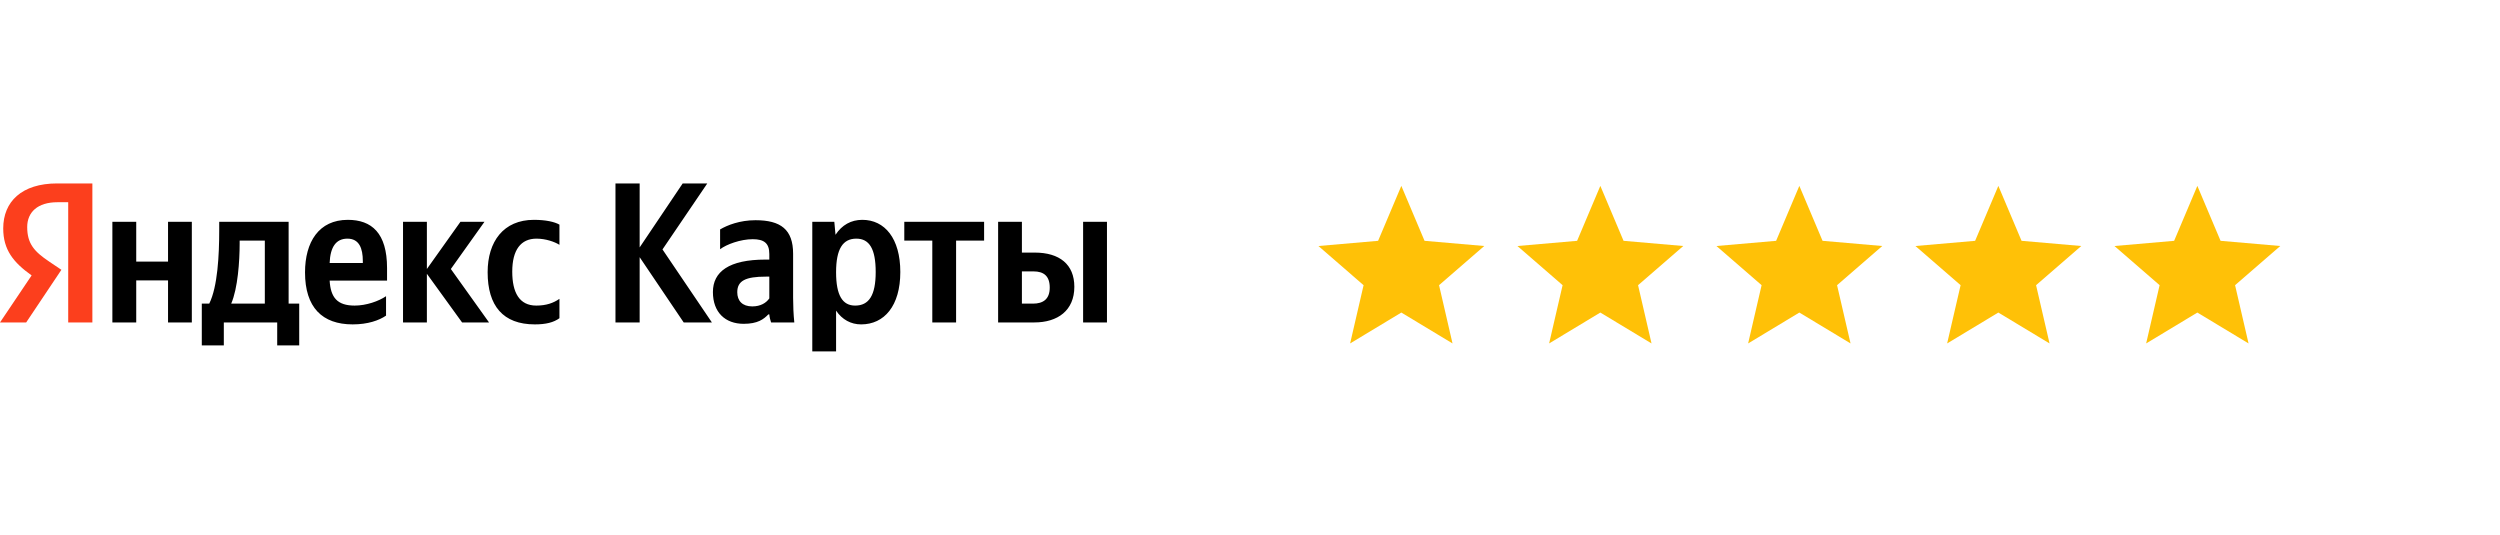
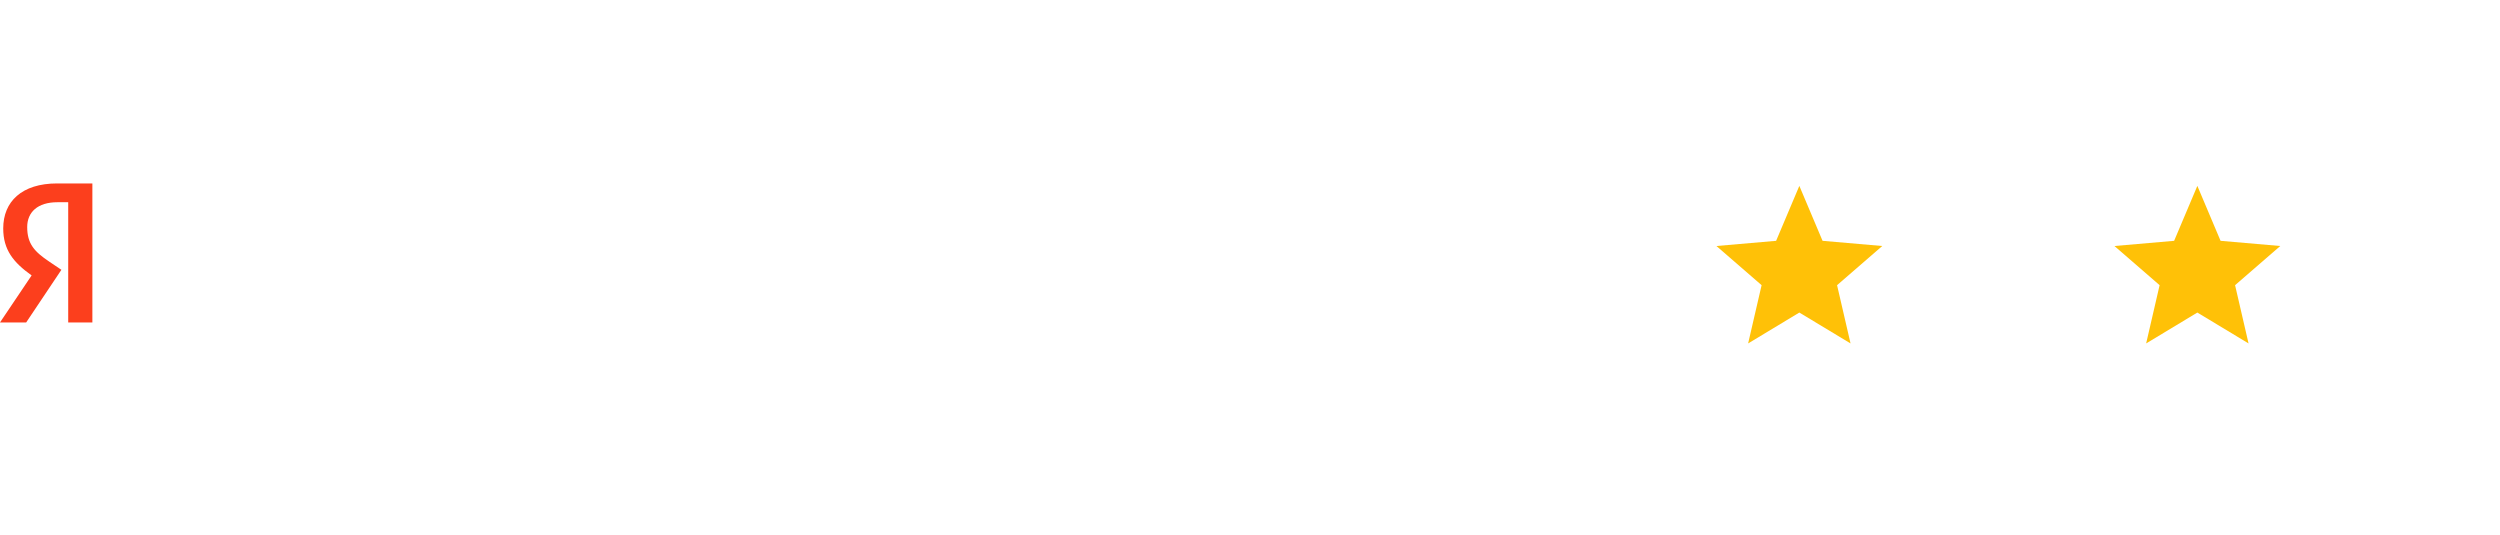
<svg xmlns="http://www.w3.org/2000/svg" width="201" height="43" viewBox="0 0 201 43" fill="none">
-   <path fill-rule="evenodd" clip-rule="evenodd" d="M44.979 25.584C44.513 25.924 43.889 26.081 43.001 26.081C40.444 26.081 39.206 24.59 39.206 21.886C39.206 19.425 40.479 17.675 42.925 17.675C43.873 17.675 44.579 17.832 44.979 18.06V19.684C44.594 19.44 43.873 19.187 43.133 19.187C41.88 19.187 41.185 20.085 41.185 21.84C41.185 23.509 41.748 24.569 43.117 24.569C43.919 24.569 44.498 24.361 44.979 24.026V25.584ZM31.038 23.814V25.376C30.475 25.762 29.572 26.081 28.354 26.081C25.909 26.081 24.524 24.716 24.524 21.901C24.524 19.456 25.635 17.675 27.964 17.675C29.881 17.675 31.119 18.735 31.119 21.551V22.56H26.503C26.584 23.915 27.111 24.569 28.512 24.569C29.445 24.569 30.445 24.219 31.038 23.814ZM39.318 25.924H37.151L34.321 22.012V25.924H32.403V17.832H34.321V21.627L37.02 17.832H38.952L36.248 21.627L39.318 25.924ZM23.205 24.412H24.057V27.771H22.287V25.924H17.995V27.771H16.224V24.412H16.823C17.498 23.058 17.625 20.501 17.625 18.527V17.832H23.205V24.412ZM13.51 21.033V17.832H15.423V25.924H13.51V22.545H10.953V25.924H9.035V17.832H10.953V21.033H13.51ZM29.171 20.988C29.171 19.973 28.882 19.187 27.933 19.187C27.015 19.187 26.553 19.861 26.503 21.145H29.171V20.988ZM18.588 24.412H21.292V19.344H19.268V19.587C19.268 20.988 19.121 23.189 18.588 24.412ZM57.236 25.924H54.969L51.428 20.678V25.924H49.484V14.748H51.428V19.892L54.888 14.748H56.866L53.264 20.054L57.236 25.924ZM60.742 17.705C62.766 17.705 63.766 18.446 63.766 20.404V23.945C63.766 24.605 63.796 25.264 63.862 25.924H61.995C61.934 25.762 61.868 25.488 61.853 25.28H61.772C61.401 25.665 60.92 26.035 59.793 26.035C58.312 26.035 57.318 25.117 57.318 23.479C57.318 21.84 58.616 20.871 61.544 20.871H61.853V20.424C61.853 19.552 61.432 19.232 60.519 19.232C59.535 19.232 58.408 19.648 57.896 20.039V18.446C58.474 18.106 59.474 17.705 60.742 17.705ZM60.483 24.635C61.158 24.635 61.609 24.346 61.853 23.991V22.241H61.579C59.935 22.241 59.276 22.576 59.276 23.494C59.276 24.184 59.682 24.635 60.483 24.635ZM65.308 17.832H67.079L67.175 18.877C67.687 18.091 68.428 17.675 69.331 17.675C71.132 17.675 72.385 19.166 72.385 21.87C72.385 24.59 71.097 26.081 69.235 26.081C68.413 26.081 67.708 25.696 67.221 24.975V28.253H65.308V17.832ZM67.221 21.886C67.221 23.753 67.738 24.569 68.753 24.569C69.859 24.569 70.406 23.753 70.406 21.87C70.406 20.003 69.894 19.187 68.849 19.187C67.769 19.187 67.221 20.003 67.221 21.886ZM79.122 17.832V19.344H76.87V25.924H74.957V19.344H72.705V17.832H79.122ZM80.249 25.924V17.832H82.161V20.308H83.191C85.185 20.308 86.377 21.256 86.377 23.058C86.377 24.96 85.043 25.924 83.161 25.924H80.249ZM87.082 25.924V17.832H89V25.924H87.082ZM82.161 24.412H83.049C83.866 24.412 84.399 24.057 84.399 23.123C84.399 22.19 83.917 21.82 83.095 21.82H82.161V24.412Z" fill="black" />
  <path d="M5.484 25.924H7.427V14.748H4.596C1.75 14.748 0.259 16.209 0.259 18.365C0.259 20.085 1.076 21.099 2.542 22.144L0 25.924H2.105L4.936 21.693L3.957 21.033C2.765 20.232 2.187 19.603 2.187 18.253C2.187 17.061 3.024 16.259 4.617 16.259H5.484V25.924Z" fill="#FC3F1D" />
-   <path d="M108.55 27.612L109.633 22.929L106 19.779L110.8 19.362L112.667 14.945L114.533 19.362L119.333 19.779L115.7 22.929L116.783 27.612L112.667 25.129L108.55 27.612Z" fill="#FFC107" />
-   <path d="M124.55 27.612L125.633 22.929L122 19.779L126.8 19.362L128.667 14.945L130.533 19.362L135.333 19.779L131.7 22.929L132.783 27.612L128.667 25.129L124.55 27.612Z" fill="#FFC107" />
  <path d="M140.55 27.612L141.633 22.929L138 19.779L142.8 19.362L144.667 14.945L146.533 19.362L151.333 19.779L147.7 22.929L148.783 27.612L144.667 25.129L140.55 27.612Z" fill="#FFC107" />
-   <path d="M156.55 27.612L157.633 22.929L154 19.779L158.8 19.362L160.667 14.945L162.533 19.362L167.333 19.779L163.7 22.929L164.783 27.612L160.667 25.129L156.55 27.612Z" fill="#FFC107" />
  <path d="M172.55 27.612L173.633 22.929L170 19.779L174.8 19.362L176.667 14.945L178.533 19.362L183.333 19.779L179.7 22.929L180.783 27.612L176.667 25.129L172.55 27.612Z" fill="#FFC107" />
</svg>